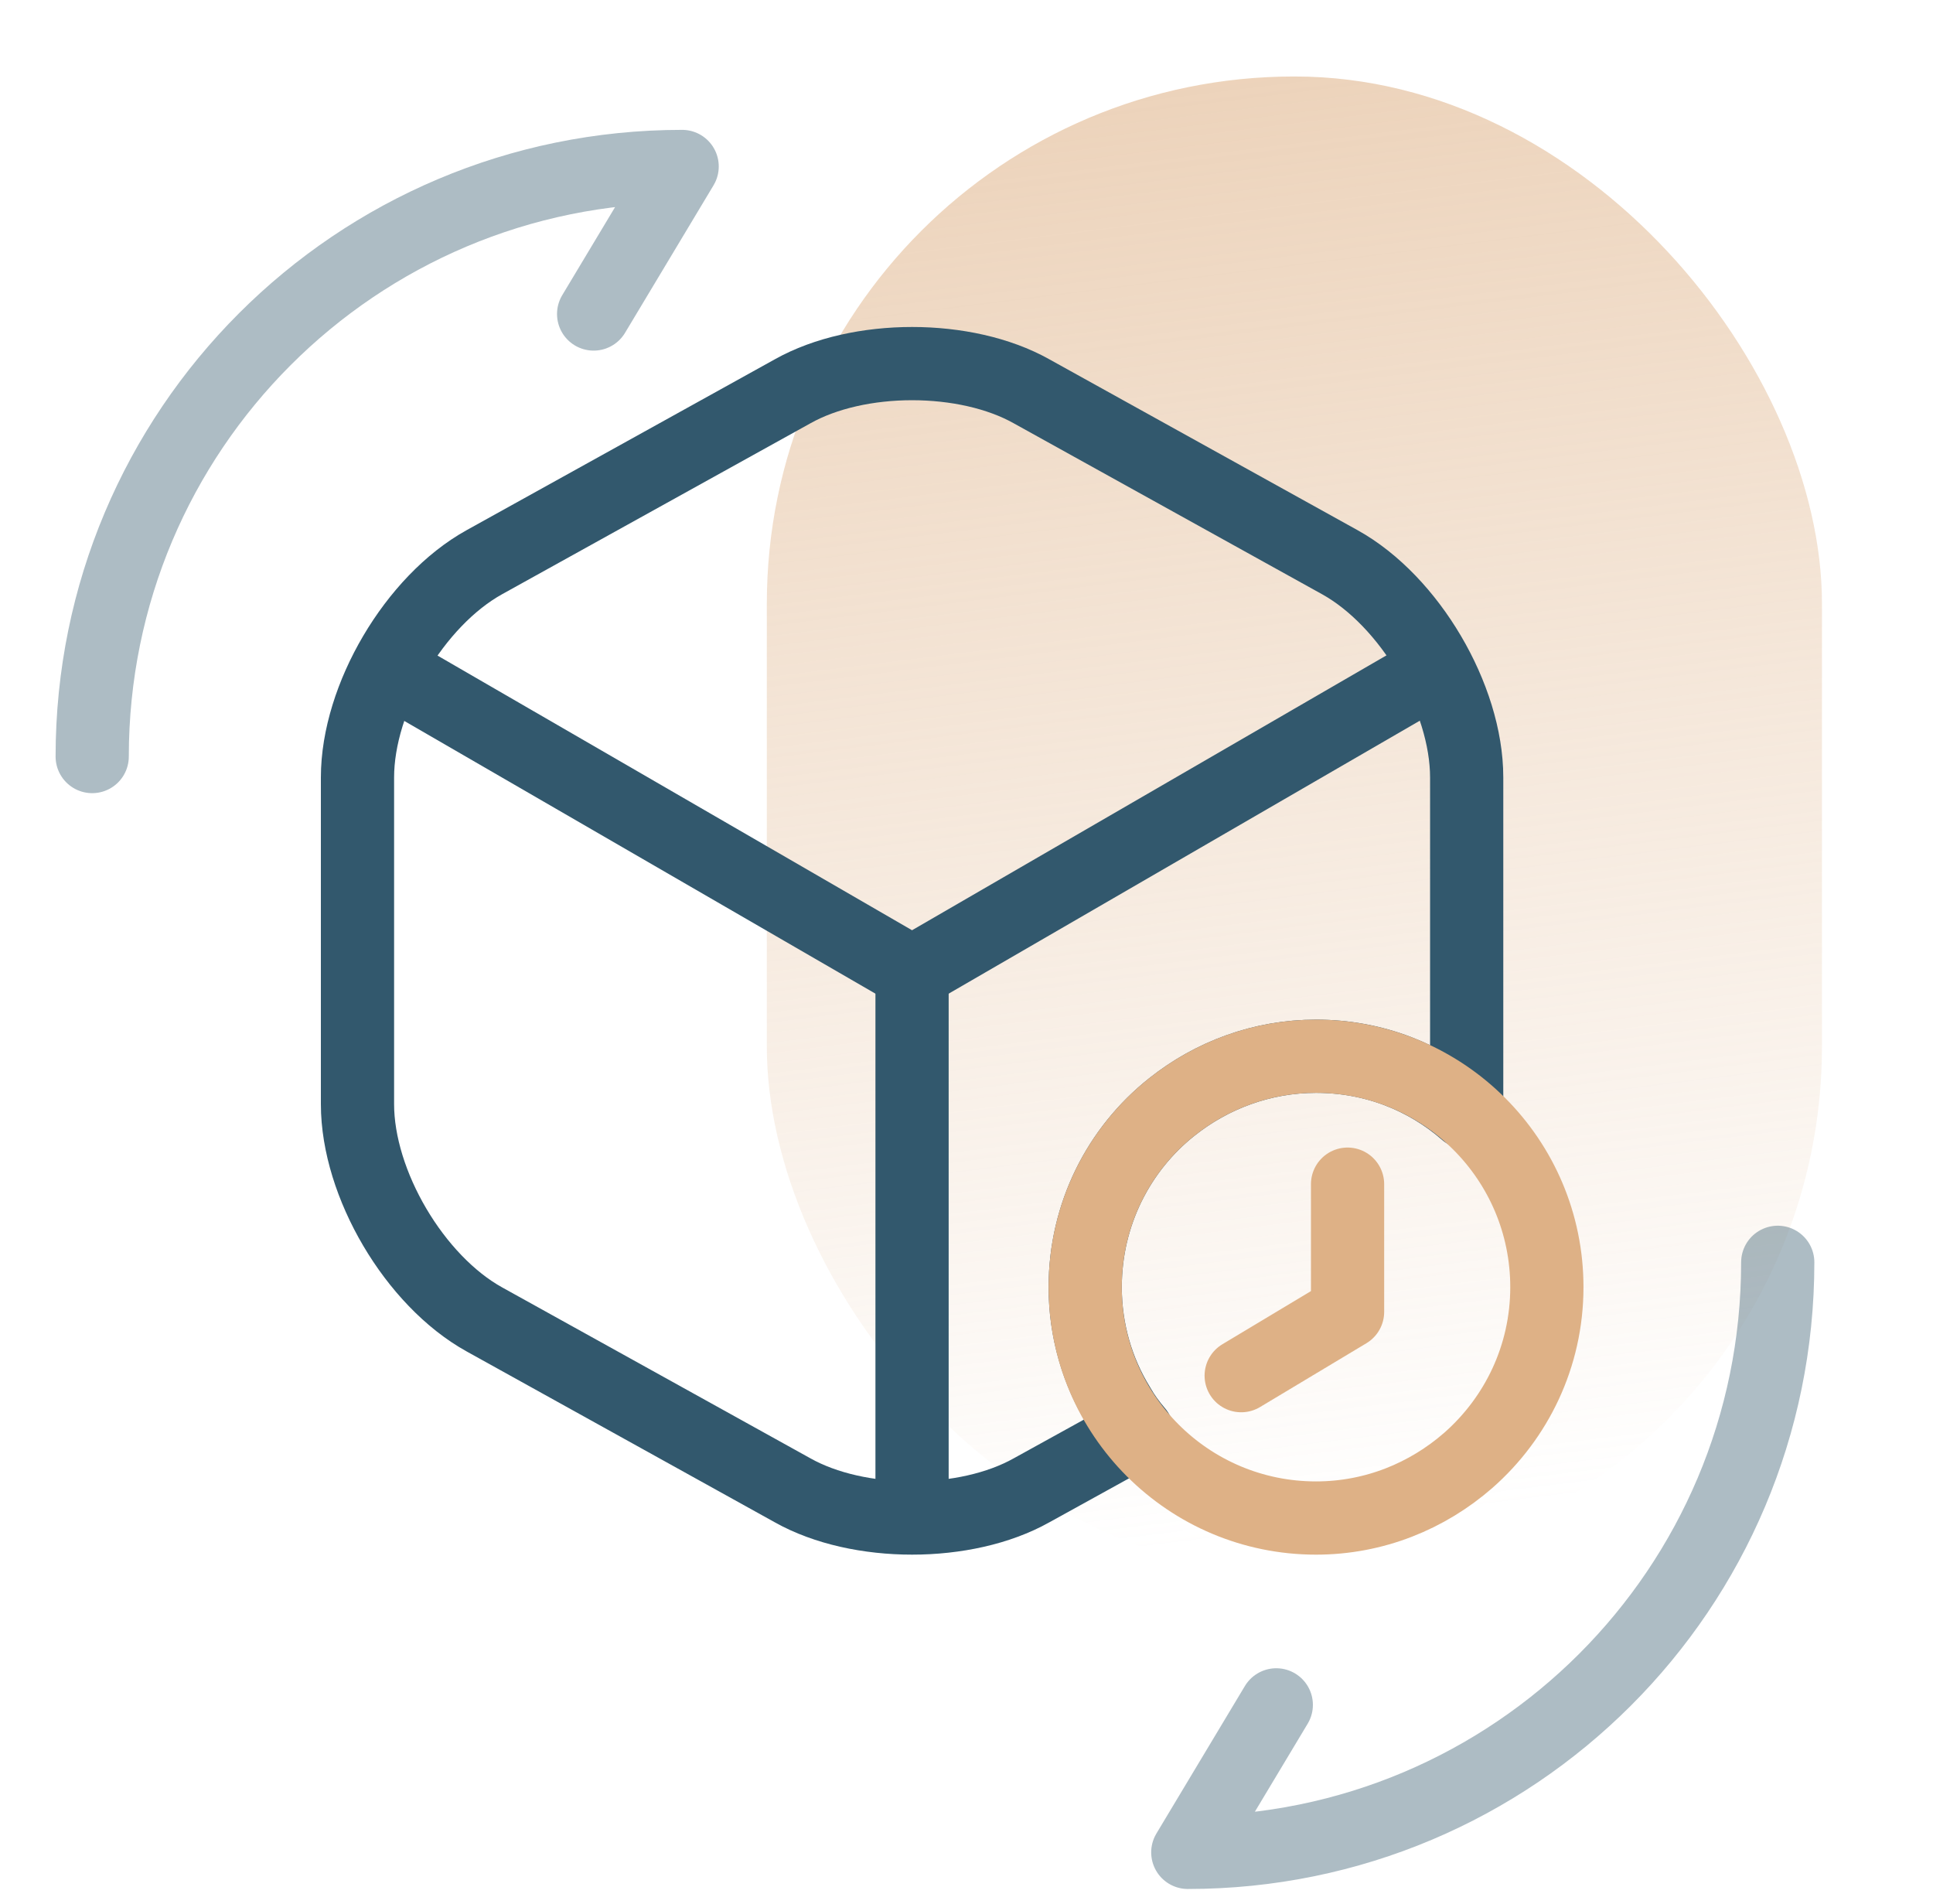
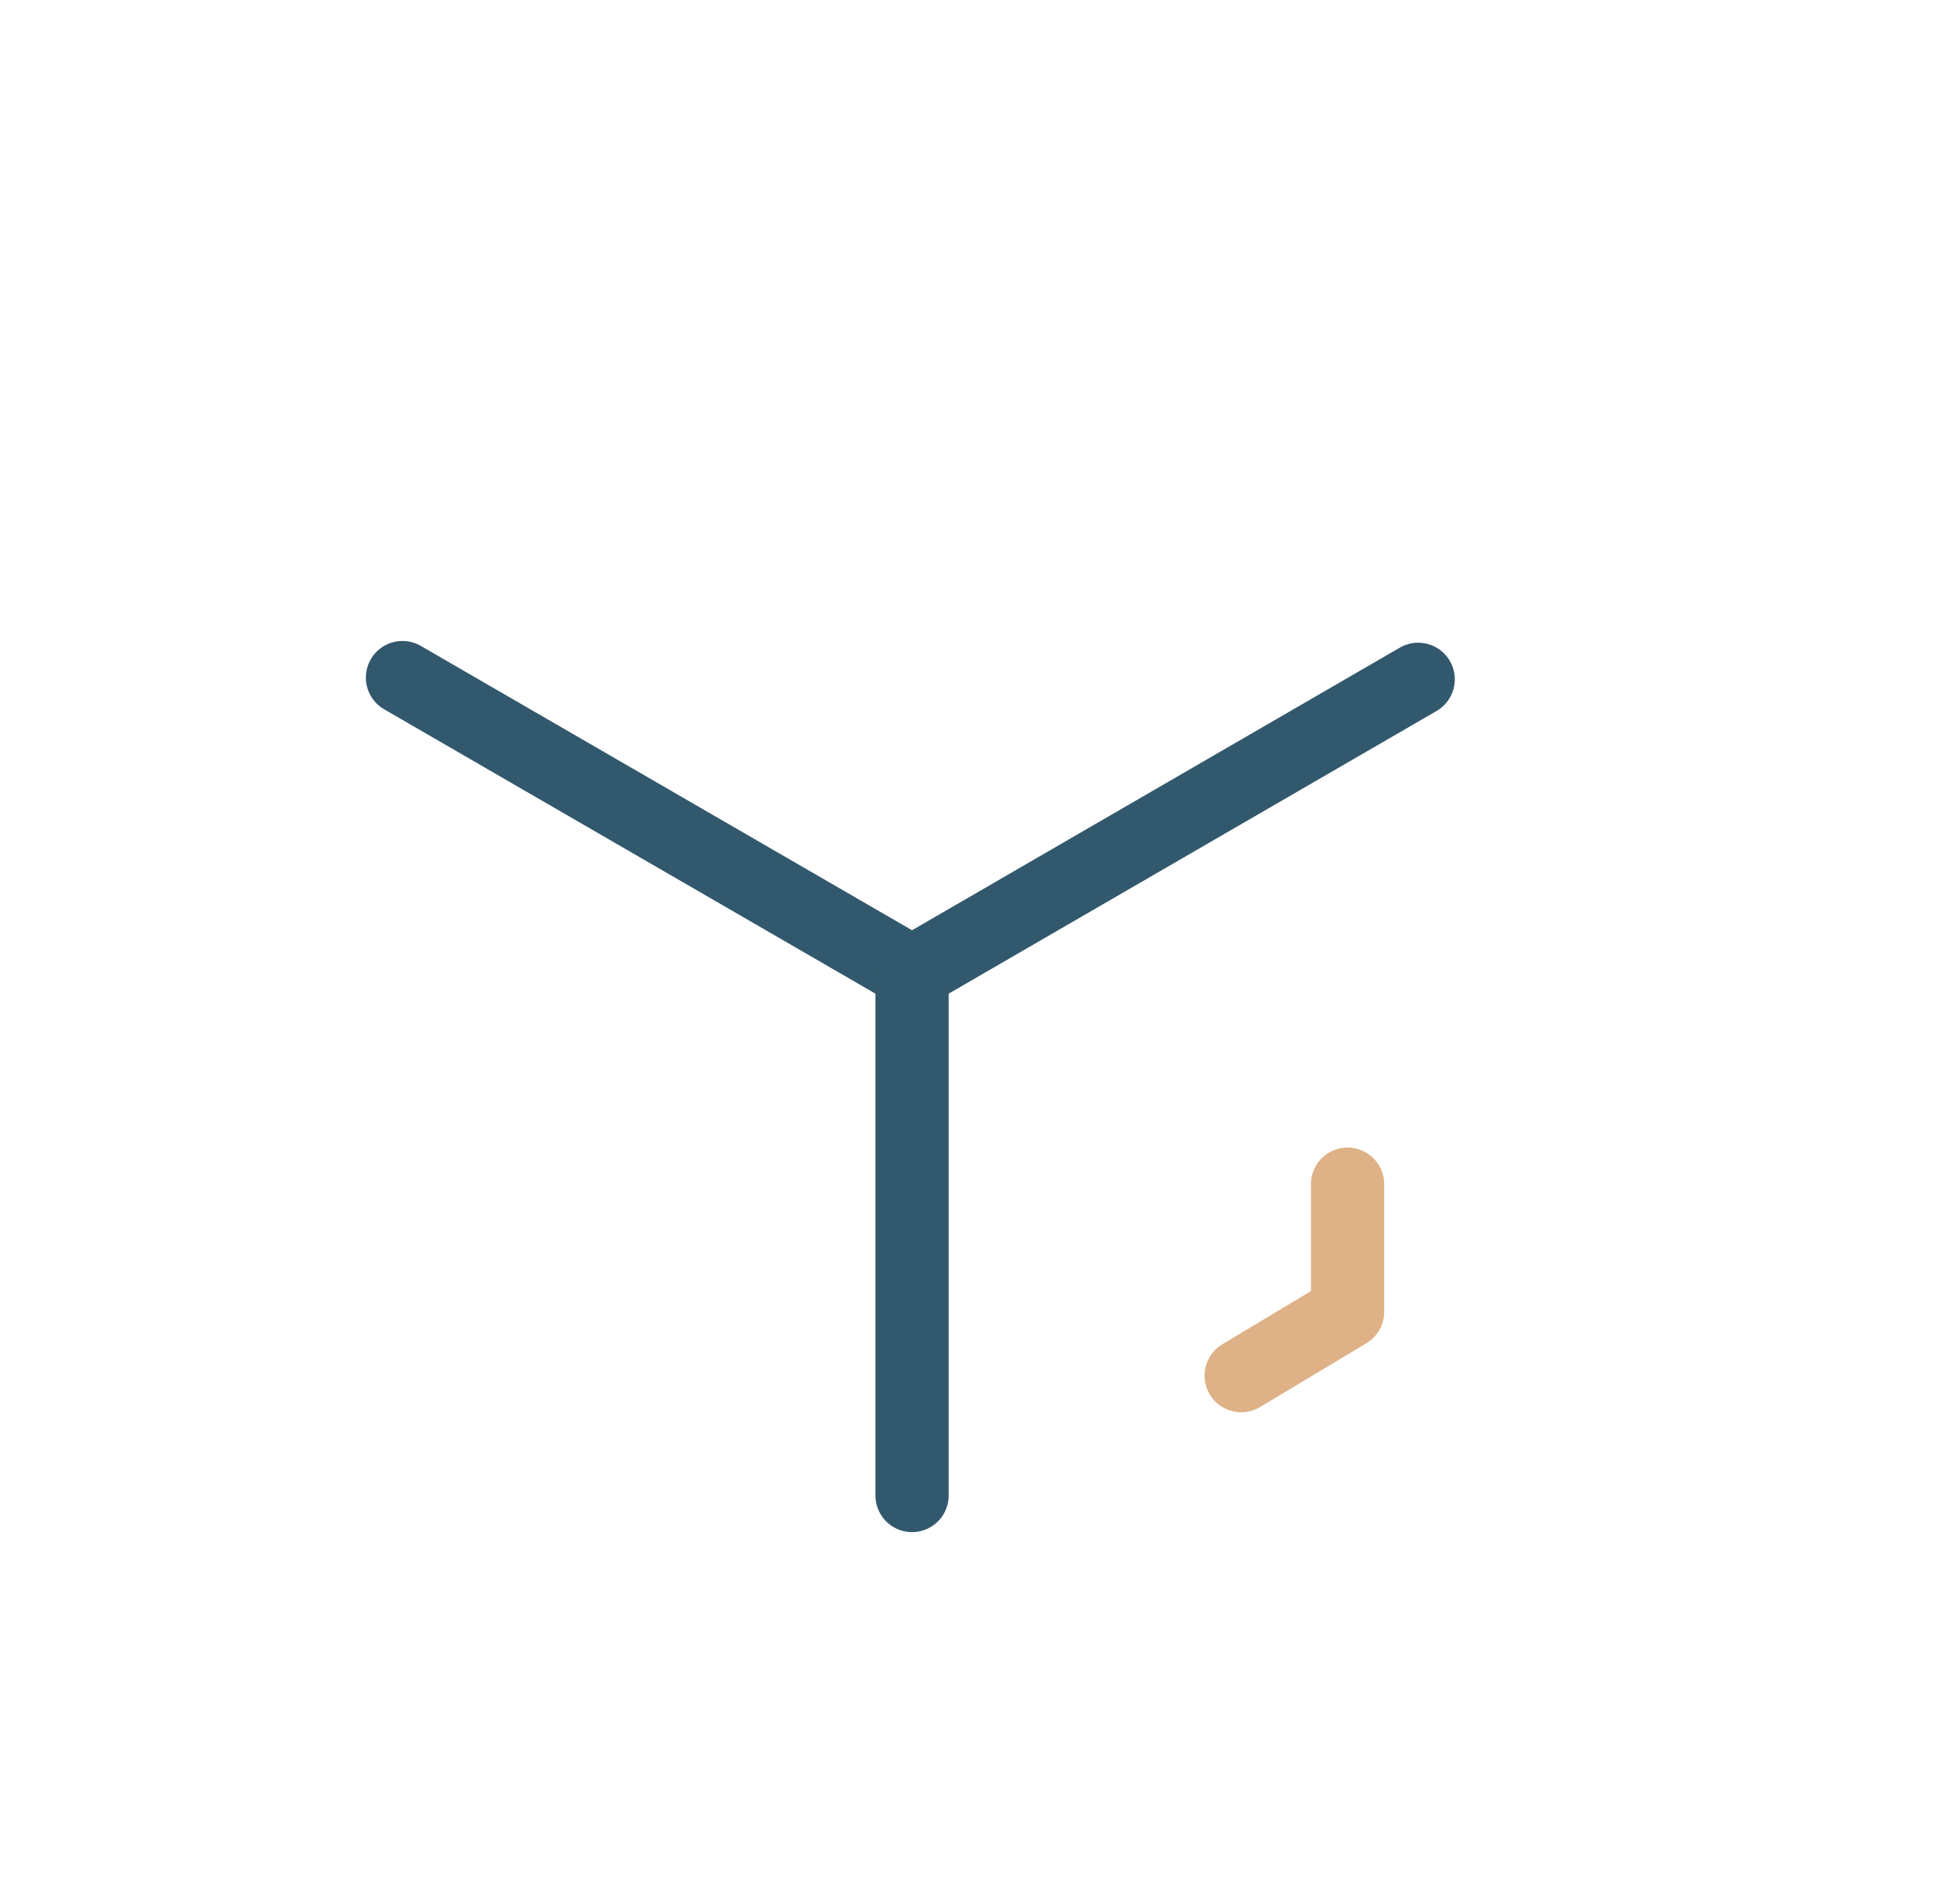
<svg xmlns="http://www.w3.org/2000/svg" width="66" height="65" viewBox="0 0 66 65" fill="none">
-   <rect x="26.182" y="2.611" width="36.027" height="51.108" rx="18" fill="url(#paint0_linear_131_96)" />
  <path d="M13.742 23.131L31.141 33.2L48.422 23.19" stroke="#32586D" stroke-width="2.5" stroke-linecap="round" stroke-linejoin="round" />
  <path d="M31.141 51.052V33.18" stroke="#32586D" stroke-width="2.5" stroke-linecap="round" stroke-linejoin="round" />
-   <path d="M50.078 26.54V37.693C50.078 37.791 50.078 37.87 50.058 37.969C48.679 36.767 46.906 36.057 44.935 36.057C43.083 36.057 41.369 36.708 40.009 37.791C38.196 39.23 37.053 41.456 37.053 43.939C37.053 45.417 37.467 46.816 38.196 47.998C38.374 48.313 38.59 48.609 38.827 48.885L35.221 50.875C32.975 52.136 29.31 52.136 27.063 50.875L16.541 45.042C14.157 43.722 12.206 40.412 12.206 37.693V26.54C12.206 23.821 14.157 20.51 16.541 19.19L27.063 13.358C29.31 12.097 32.975 12.097 35.221 13.358L45.743 19.19C48.127 20.51 50.078 23.821 50.078 26.54Z" stroke="#32586D" stroke-width="2.5" stroke-linecap="round" stroke-linejoin="round" />
-   <path d="M52.816 43.939C52.816 46.304 51.771 48.412 50.136 49.85C48.737 51.072 46.924 51.821 44.934 51.821C40.579 51.821 37.052 48.294 37.052 43.939C37.052 41.456 38.195 39.23 40.008 37.791C41.367 36.708 43.082 36.057 44.934 36.057C49.288 36.057 52.816 39.584 52.816 43.939Z" stroke="#DEB186" stroke-width="2.5" stroke-miterlimit="10" stroke-linecap="round" stroke-linejoin="round" />
  <path d="M46.011 40.424V44.782L42.379 46.961" stroke="#DEB186" stroke-width="2.5" stroke-miterlimit="10" stroke-linecap="round" stroke-linejoin="round" />
-   <path opacity="0.4" d="M60.699 43.092C60.699 54.228 51.692 63.234 40.556 63.234L43.577 58.199" stroke="#32586D" stroke-width="2.5" stroke-linecap="round" stroke-linejoin="round" />
-   <path opacity="0.4" d="M3.148 25.826C3.148 14.69 12.154 5.683 23.291 5.683L20.269 10.719" stroke="#32586D" stroke-width="2.5" stroke-linecap="round" stroke-linejoin="round" />
  <defs>
    <linearGradient id="paint0_linear_131_96" x1="48.384" y1="-36.767" x2="59.22" y2="50.437" gradientUnits="userSpaceOnUse">
      <stop stop-color="#DEB186" />
      <stop offset="1" stop-color="#DEB186" stop-opacity="0" />
    </linearGradient>
  </defs>
</svg>